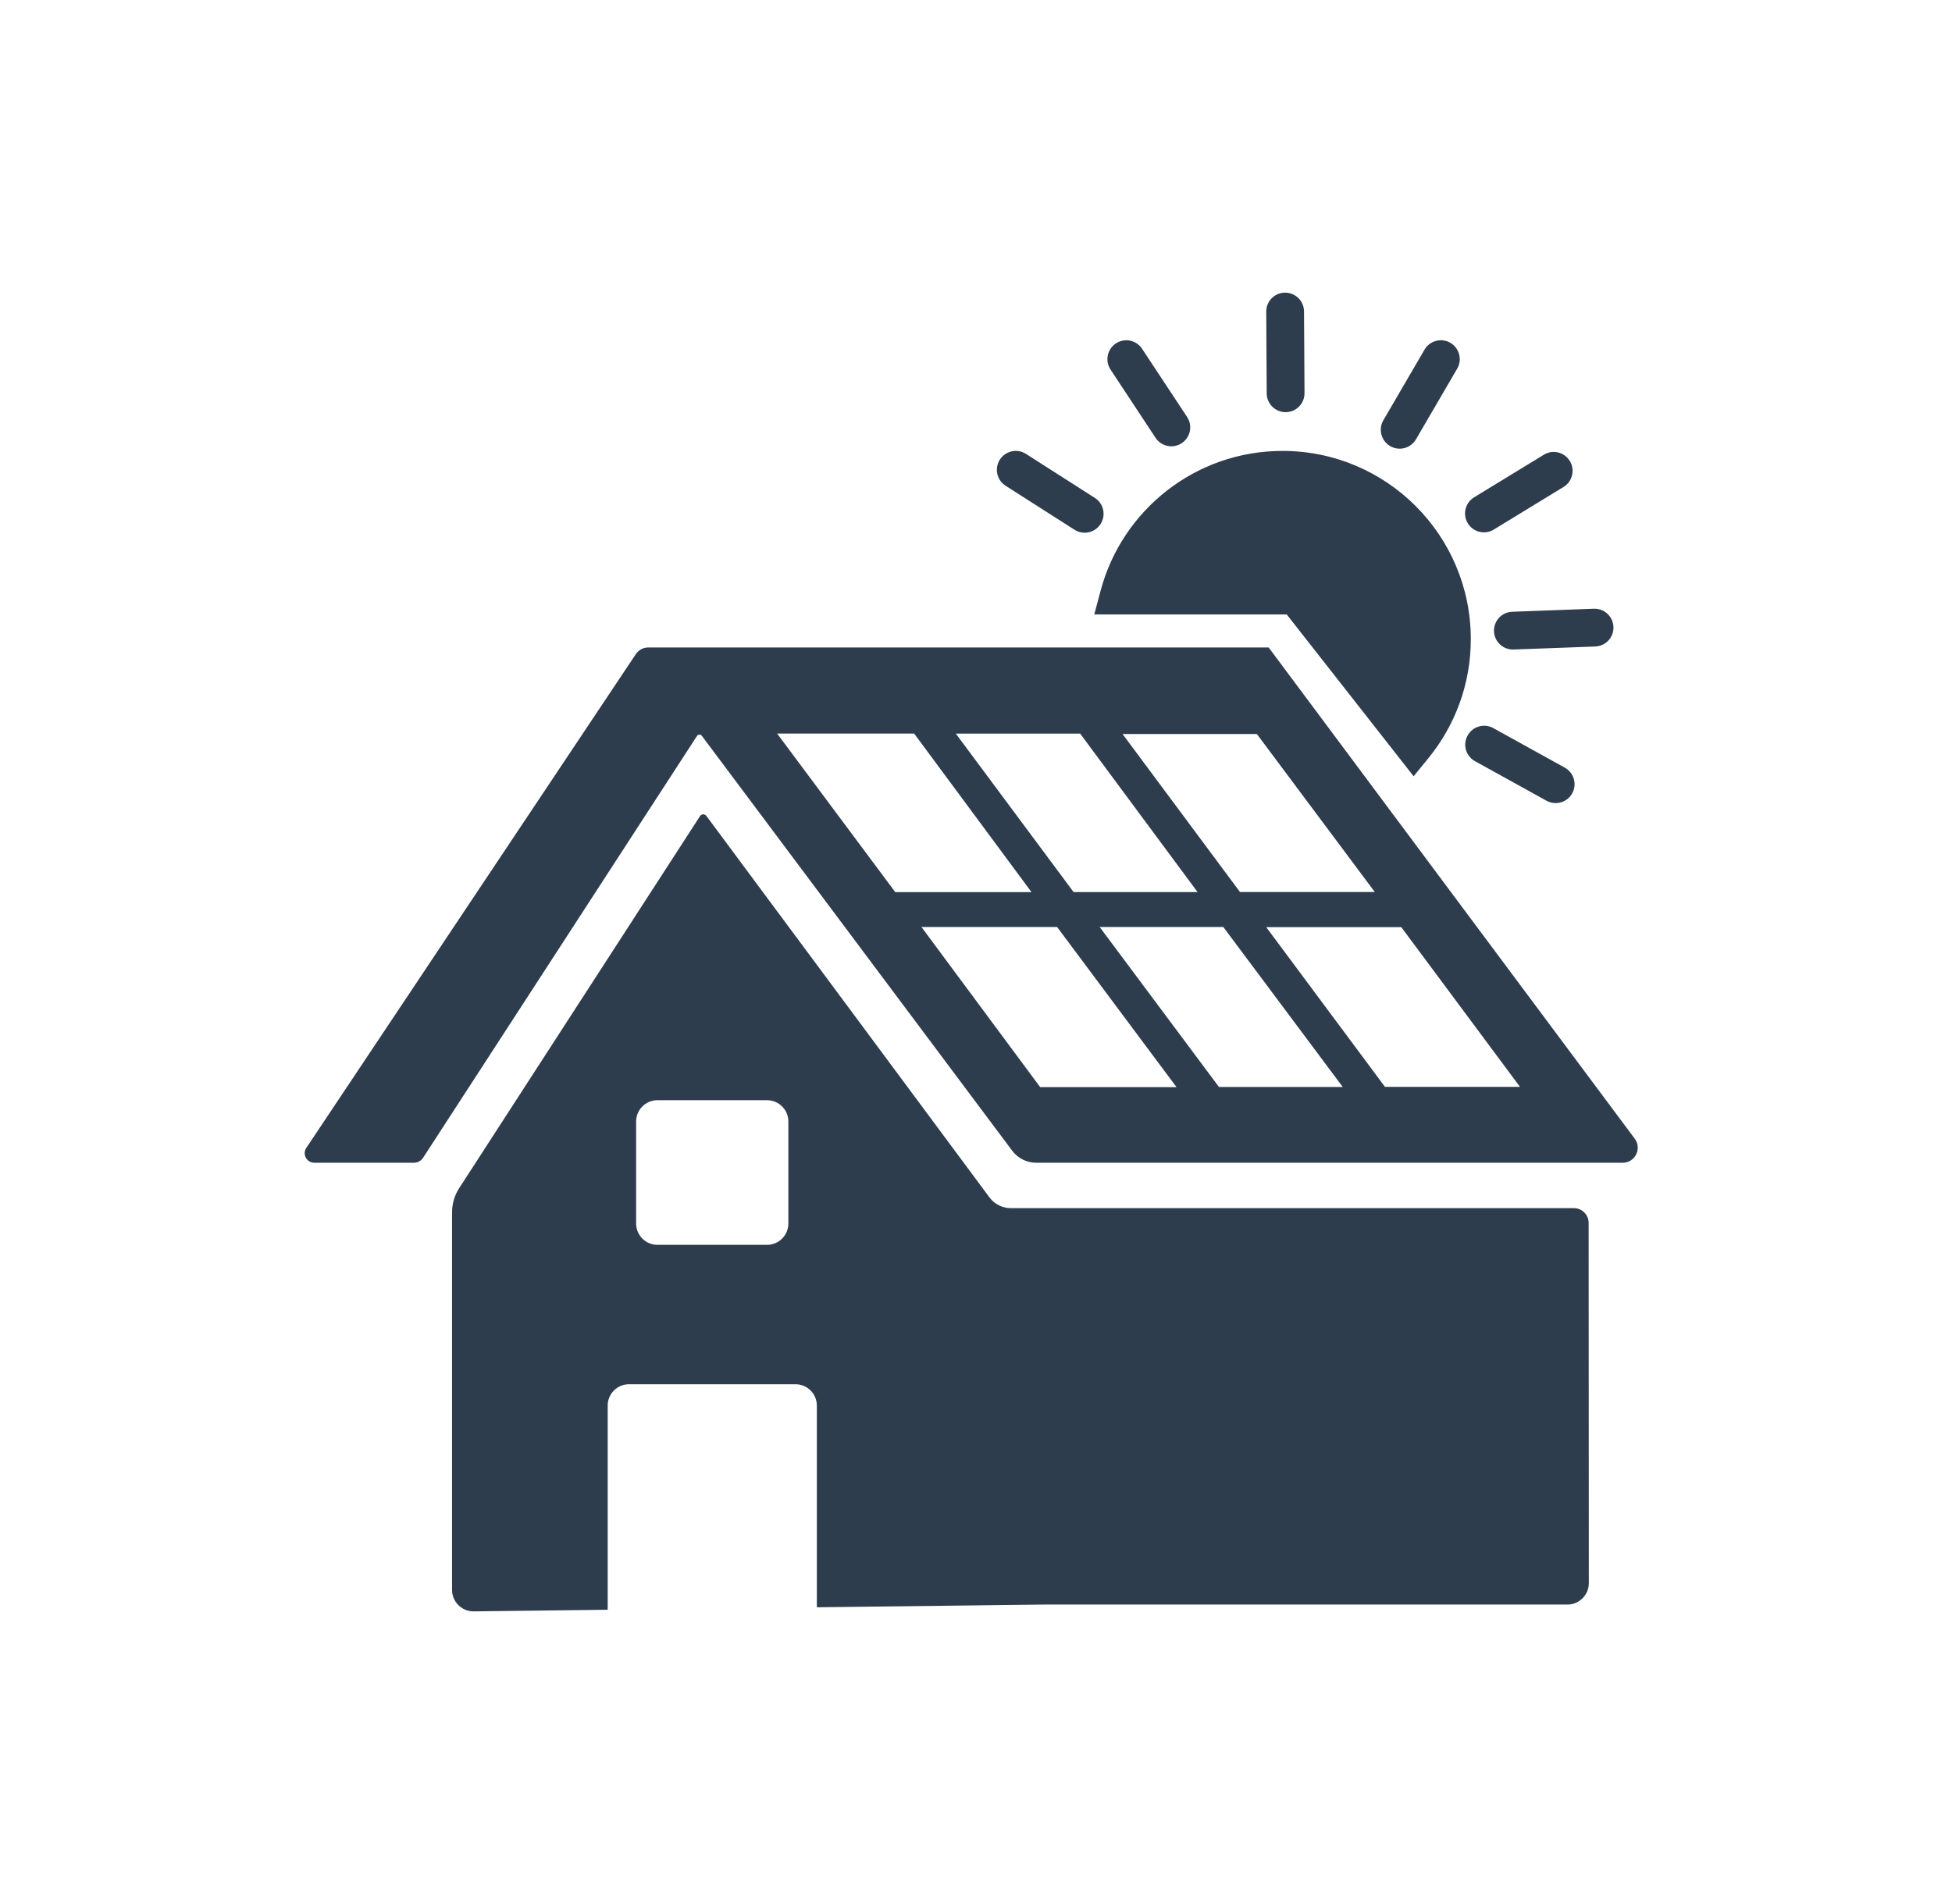
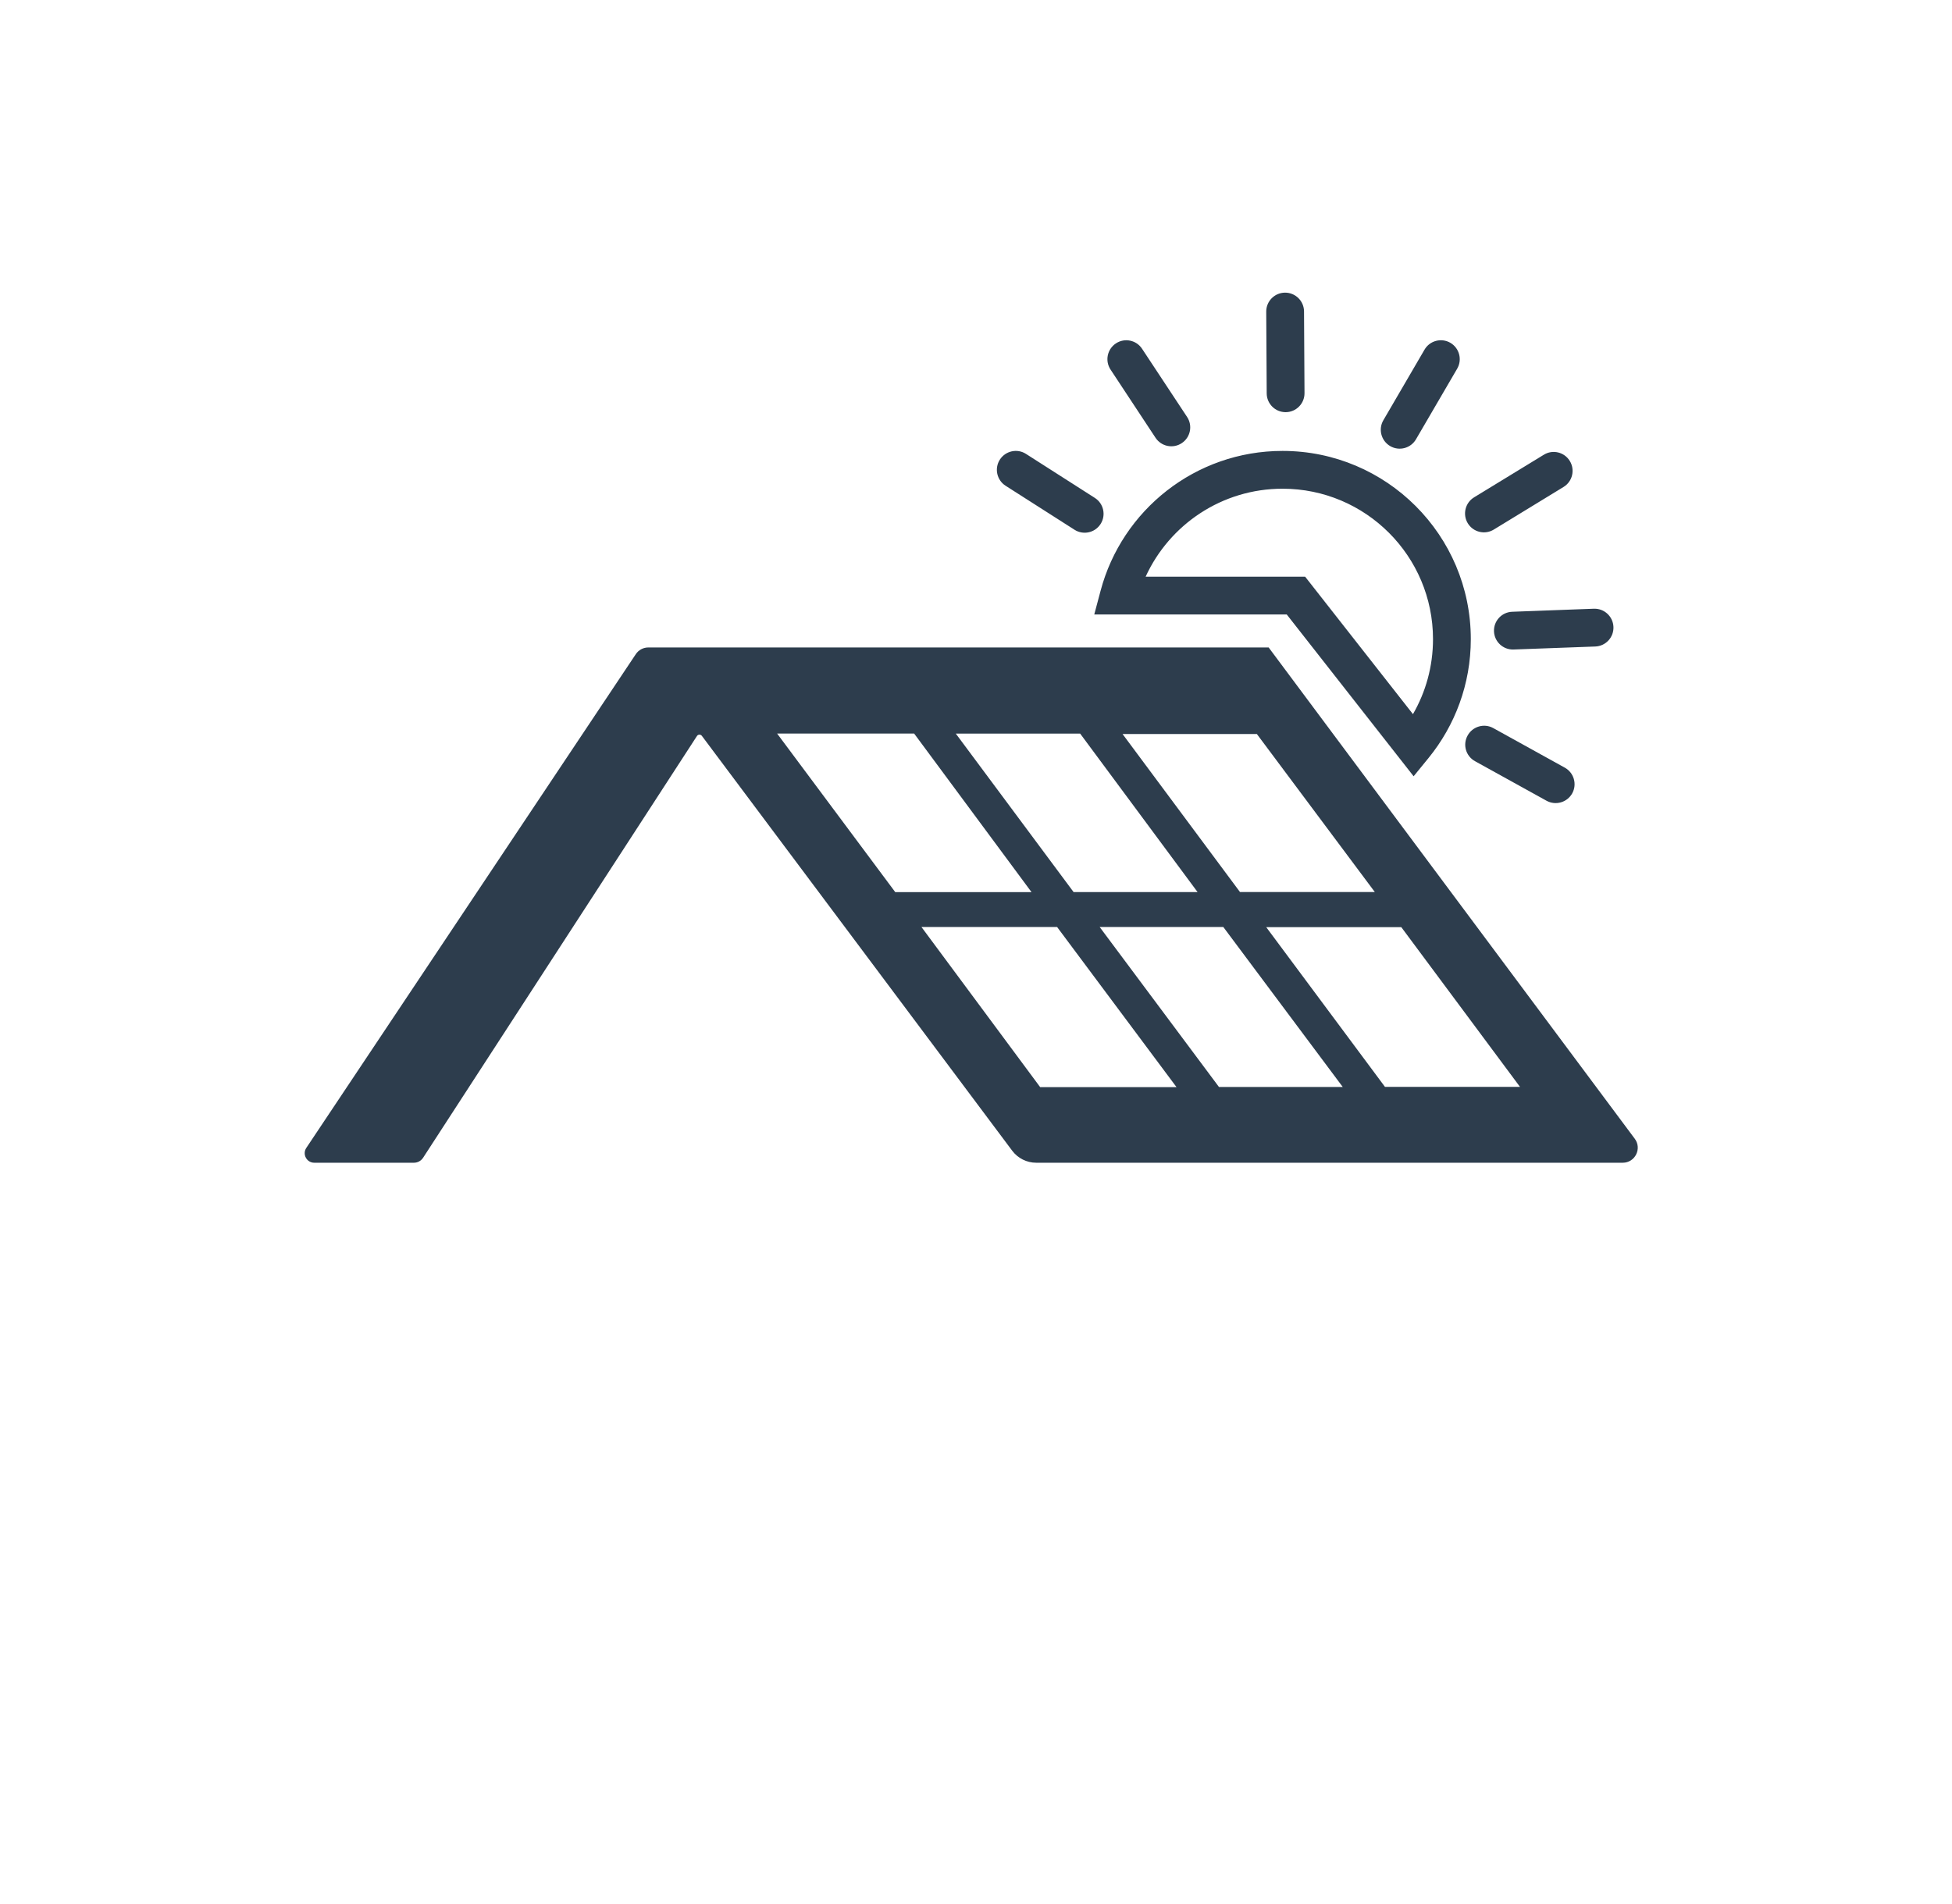
<svg xmlns="http://www.w3.org/2000/svg" width="41" height="40" viewBox="0 0 41 40" fill="none">
  <path fill-rule="evenodd" clip-rule="evenodd" d="M34.337 23.923L26.647 13.602H13.618C13.512 13.602 13.414 13.654 13.355 13.742L6.434 24.115C6.345 24.248 6.441 24.427 6.601 24.427H8.694C8.772 24.427 8.845 24.387 8.887 24.322L14.639 15.462C14.663 15.426 14.716 15.424 14.742 15.459L21.26 24.174C21.379 24.333 21.566 24.427 21.765 24.427H34.084C34.343 24.427 34.492 24.131 34.337 23.923ZM22.688 15.412H20.076L22.55 18.741H25.154L22.688 15.412ZM23.097 19.474H25.694L28.203 22.835H25.603L23.097 19.474ZM26.399 15.42H23.578L26.045 18.74H28.877L26.399 15.42ZM26.596 19.478H29.433L31.926 22.833H29.09L26.596 19.478ZM19.201 15.411H16.323L18.804 18.742H21.666L19.201 15.411ZM19.354 19.474H22.203L24.712 22.839H21.848L19.354 19.474Z" fill="#2D3D4D" />
-   <path d="M30.496 13.427C30.496 11.463 28.903 9.87 26.939 9.87C25.291 9.87 23.904 10.991 23.5 12.512H27.22L29.698 15.672C30.197 15.06 30.496 14.278 30.496 13.427Z" fill="#2D3D4D" />
  <path fill-rule="evenodd" clip-rule="evenodd" d="M26.991 6.148C27.21 6.147 27.389 6.324 27.39 6.543L27.4 8.26C27.401 8.479 27.224 8.658 27.005 8.659C26.786 8.66 26.607 8.483 26.606 8.264L26.596 6.547C26.595 6.328 26.772 6.149 26.991 6.148ZM30.464 7.202C30.653 7.313 30.717 7.556 30.607 7.745L29.742 9.228C29.632 9.418 29.389 9.482 29.2 9.372C29.01 9.261 28.946 9.018 29.056 8.829L29.921 7.345C30.031 7.156 30.274 7.092 30.464 7.202ZM23.439 7.214C23.622 7.093 23.868 7.144 23.988 7.327L24.934 8.76C25.055 8.943 25.004 9.19 24.821 9.31C24.638 9.431 24.392 9.38 24.271 9.197L23.326 7.764C23.205 7.581 23.256 7.335 23.439 7.214ZM21.001 9.656C21.119 9.472 21.365 9.417 21.549 9.535L22.996 10.46C23.181 10.578 23.235 10.823 23.117 11.008C22.999 11.193 22.754 11.247 22.569 11.129L21.122 10.205C20.937 10.087 20.883 9.841 21.001 9.656ZM24.063 12.115H27.413L29.678 15.003C29.946 14.539 30.099 14.001 30.099 13.427C30.099 11.682 28.684 10.267 26.939 10.267C25.662 10.267 24.562 11.024 24.063 12.115ZM23.117 12.41C23.566 10.719 25.106 9.473 26.939 9.473C29.122 9.473 30.893 11.243 30.893 13.427C30.893 14.373 30.56 15.242 30.006 15.923L29.692 16.308L27.027 12.909H22.984L23.117 12.41ZM32.972 9.684C33.087 9.871 33.028 10.116 32.841 10.23L31.376 11.125C31.189 11.24 30.945 11.181 30.83 10.994C30.716 10.807 30.775 10.562 30.962 10.448L32.427 9.553C32.614 9.438 32.858 9.497 32.972 9.684ZM33.889 13.171C33.897 13.39 33.726 13.574 33.507 13.582L31.791 13.645C31.572 13.653 31.388 13.482 31.38 13.263C31.372 13.044 31.543 12.86 31.762 12.852L33.477 12.788C33.696 12.78 33.881 12.951 33.889 13.171ZM30.826 15.452C30.932 15.26 31.173 15.19 31.365 15.296L32.867 16.127C33.059 16.233 33.129 16.475 33.023 16.667C32.917 16.858 32.675 16.928 32.483 16.822L30.981 15.991C30.789 15.885 30.719 15.644 30.826 15.452Z" fill="#2D3D4D" />
-   <path fill-rule="evenodd" clip-rule="evenodd" d="M9.951 33.852L12.764 33.818V29.528C12.764 29.281 12.965 29.08 13.212 29.08H16.708C16.956 29.08 17.157 29.281 17.157 29.528V33.766L21.925 33.709H32.922C33.17 33.709 33.372 33.507 33.372 33.258C33.372 31.869 33.371 30.707 33.37 29.545C33.369 28.344 33.368 27.142 33.368 25.691C33.368 25.52 33.229 25.381 33.058 25.381H21.232C21.055 25.381 20.888 25.297 20.782 25.154L14.836 17.14C14.803 17.095 14.735 17.097 14.704 17.144L9.646 24.959C9.548 25.111 9.495 25.288 9.495 25.47L9.495 33.401C9.495 33.652 9.7 33.855 9.951 33.852ZM13.809 23.113C13.562 23.113 13.361 23.314 13.361 23.561V25.703C13.361 25.951 13.562 26.152 13.809 26.152H16.111C16.358 26.152 16.559 25.951 16.559 25.703V23.561C16.559 23.314 16.358 23.113 16.111 23.113H13.809Z" fill="#2D3D4D" />
</svg>